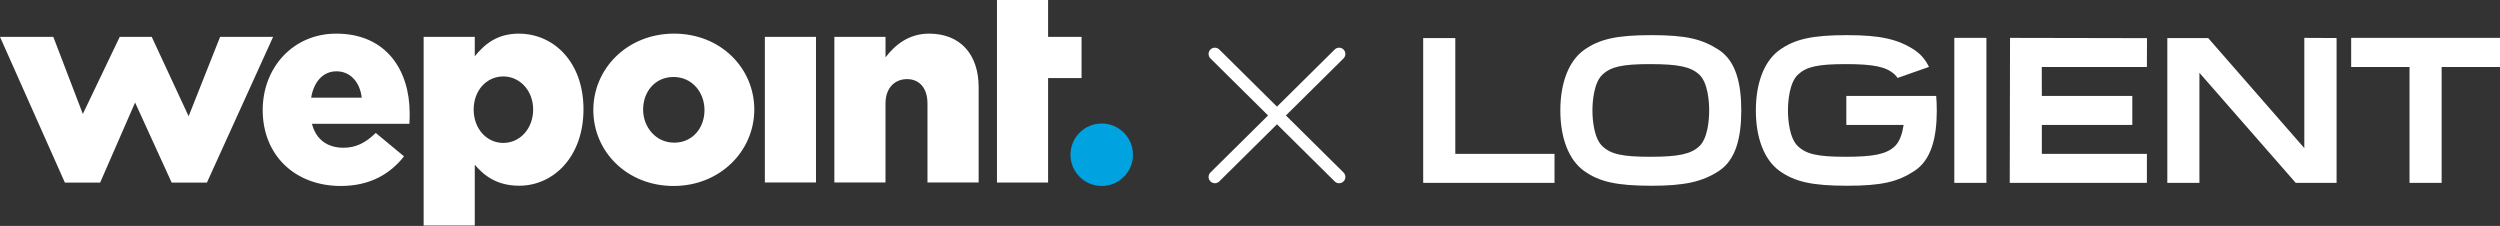
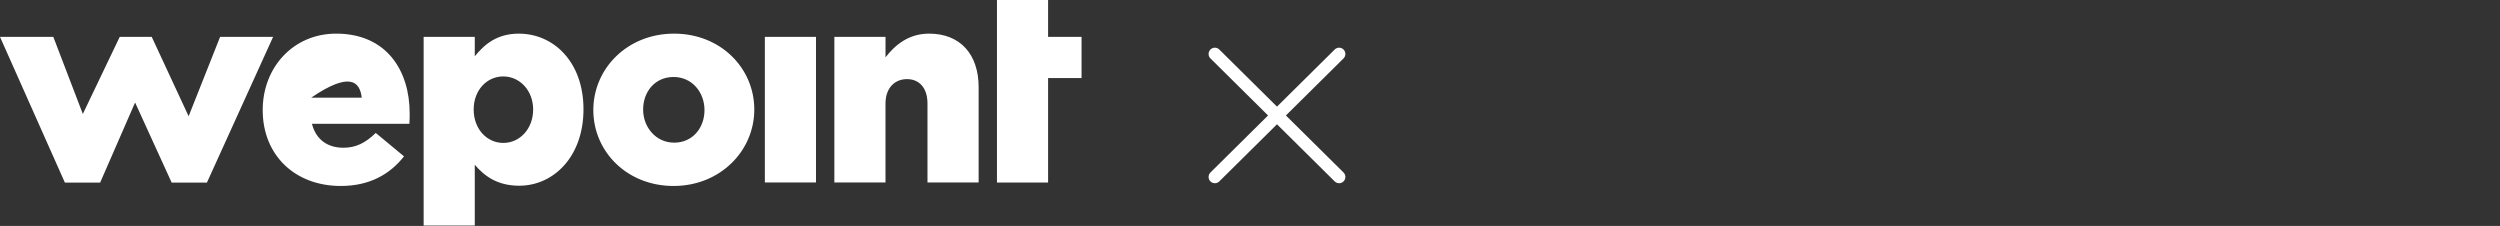
<svg xmlns="http://www.w3.org/2000/svg" width="996" height="90" viewBox="0 0 996 90" fill="none">
  <rect x="0" y="0" width="996" height="90" fill="#333333" stroke="none" />
-   <path d="M579.79 61.307H619.318V72.845H567V15.153H579.79V61.307ZM778.594 72.845H791.384V15.091H778.594V72.845ZM855.367 15.198L800.797 15.091L800.681 72.847H855.322V61.309H813.468V49.771H849.508V38.233H813.468L813.439 26.695H855.318L855.367 15.198ZM918.036 59.001L879.737 15.153H863.46V72.845H876.249V28.999L914.616 72.845H930.893V15.153L918.039 15.091L918.036 59.001ZM936.704 15.091V26.693H959.957V72.847H972.747V26.693H996V15.091H936.704ZM693.722 43.961V44.041C693.722 54.92 691.503 63.715 684.849 68.079C678.196 72.443 671.103 74 657.963 74C644.121 74 637.168 72.441 631.068 68.079C624.969 63.715 621.641 54.916 621.641 44.041V43.961C621.641 33.086 624.969 24.287 631.068 19.923C637.168 15.559 644.121 14 657.963 14C671.805 14 678.196 15.559 684.849 19.921C691.503 24.285 693.722 33.082 693.722 43.961ZM680.932 43.926C680.932 40.249 680.371 32.894 677.013 29.742C673.655 26.591 668.626 25.54 657.429 25.54C646.233 25.54 641.755 26.591 638.397 29.742C635.039 32.893 634.429 40.249 634.429 43.926V44.077C634.429 47.754 635.039 55.109 638.397 58.26C641.755 61.411 646.235 62.462 657.429 62.462C668.623 62.462 673.655 61.411 677.013 58.26C680.372 55.109 680.932 47.754 680.932 44.077V43.926ZM771.377 38.233H735.574V49.771H758.407C757.922 52.98 756.919 56.373 754.908 58.26C751.549 61.411 746.52 62.462 735.323 62.462C724.127 62.462 719.649 61.411 716.291 58.26C712.933 55.109 712.323 47.753 712.323 44.076V43.925C712.323 40.249 712.933 32.893 716.291 29.742C719.649 26.591 724.129 25.54 735.323 25.54C746.518 25.54 751.549 26.591 754.908 29.742C755.312 30.121 755.674 30.565 756 31.052L768.508 26.655C767.141 23.861 765.26 21.575 762.742 19.923C756.088 15.559 748.996 14.002 735.855 14.002C722.013 14.002 715.06 15.561 708.96 19.923C702.861 24.287 699.534 33.086 699.534 43.961V44.041C699.534 54.916 702.861 63.715 708.96 68.079C715.06 72.443 722.013 74 735.855 74C749.697 74 756.088 72.441 762.742 68.079C769.395 63.715 771.614 54.92 771.614 44.041V43.961C771.614 41.977 771.538 40.065 771.377 38.233Z" fill="white" />
-   <path d="M451.38 61.65C451.38 68.52 445.81 74.1 438.93 74.1C432.05 74.1 426.48 68.53 426.48 61.65C426.48 54.77 432.05 49.2 438.93 49.2C445.81 49.2 451.38 54.77 451.38 61.65Z" fill="#00A2DF" />
-   <path d="M268.55 13.4C249.89 13.4 236.38 27.34 236.38 43.85C236.38 60.36 249.78 74.09 268.34 74.09C286.9 74.09 300.51 60.15 300.51 43.64C300.51 27.13 287.11 13.4 268.56 13.4H268.55ZM268.55 56.83C261.36 56.83 256.22 50.72 256.22 43.64C256.22 36.56 260.94 30.67 268.34 30.67C275.74 30.67 280.67 36.78 280.67 43.86C280.67 50.94 275.95 56.84 268.56 56.84H268.55V56.83ZM163.21 45.14C163.21 28.09 153.99 13.4 133.94 13.4C116.78 13.4 104.66 26.91 104.66 43.85C104.66 61.86 117.53 74.09 135.76 74.09C147.34 74.09 155.38 69.37 160.96 62.29L149.7 52.96C145.52 57.04 141.66 58.86 136.83 58.86C130.5 58.86 125.89 55.64 124.28 49.32H163.1C163.21 47.93 163.21 46.42 163.21 45.14ZM123.96 38.92C125.03 32.59 128.68 28.41 134.04 28.41C139.4 28.41 143.37 32.49 144.12 38.92H123.96ZM206.73 13.4C198.05 13.4 193.11 17.58 189.15 22.41V14.69H168.78V89.86H189.15V65.63C192.9 70.03 198.05 73.99 206.84 73.99C220.56 73.99 232.46 62.41 232.46 43.54C232.46 24.67 220.56 13.41 206.73 13.41V13.4ZM200.51 56.94C193.97 56.94 188.71 51.37 188.71 43.64C188.71 35.91 193.96 30.45 200.51 30.45C207.06 30.45 212.41 36.03 212.41 43.64C212.41 51.25 207.15 56.94 200.51 56.94ZM304.72 14.69H325.09V72.7H304.72V14.69ZM352.79 14.69V22.84C356.54 18.01 361.9 13.4 370.16 13.4C382.49 13.4 389.89 21.55 389.89 34.74V72.7H369.51V41.28C369.51 34.95 366.19 31.52 361.36 31.52C356.53 31.52 352.78 34.95 352.78 41.28V72.7H332.41V14.69H352.79ZM397.19 0H417.56V14.69H430.89V31.1H417.56V72.71H397.19V0ZM21.24 14.69L33 45.4L47.7 14.69H60.45L75.15 46.31L87.69 14.69H108.81L82.44 72.74H68.39L53.82 40.84L39.9 72.74H25.85L0 14.69H21.25H21.24Z" fill="white" />
+   <path d="M268.55 13.4C249.89 13.4 236.38 27.34 236.38 43.85C236.38 60.36 249.78 74.09 268.34 74.09C286.9 74.09 300.51 60.15 300.51 43.64C300.51 27.13 287.11 13.4 268.56 13.4H268.55ZM268.55 56.83C261.36 56.83 256.22 50.72 256.22 43.64C256.22 36.56 260.94 30.67 268.34 30.67C275.74 30.67 280.67 36.78 280.67 43.86C280.67 50.94 275.95 56.84 268.56 56.84H268.55V56.83ZM163.21 45.14C163.21 28.09 153.99 13.4 133.94 13.4C116.78 13.4 104.66 26.91 104.66 43.85C104.66 61.86 117.53 74.09 135.76 74.09C147.34 74.09 155.38 69.37 160.96 62.29L149.7 52.96C145.52 57.04 141.66 58.86 136.83 58.86C130.5 58.86 125.89 55.64 124.28 49.32H163.1C163.21 47.93 163.21 46.42 163.21 45.14ZM123.96 38.92C139.4 28.41 143.37 32.49 144.12 38.92H123.96ZM206.73 13.4C198.05 13.4 193.11 17.58 189.15 22.41V14.69H168.78V89.86H189.15V65.63C192.9 70.03 198.05 73.99 206.84 73.99C220.56 73.99 232.46 62.41 232.46 43.54C232.46 24.67 220.56 13.41 206.73 13.41V13.4ZM200.51 56.94C193.97 56.94 188.71 51.37 188.71 43.64C188.71 35.91 193.96 30.45 200.51 30.45C207.06 30.45 212.41 36.03 212.41 43.64C212.41 51.25 207.15 56.94 200.51 56.94ZM304.72 14.69H325.09V72.7H304.72V14.69ZM352.79 14.69V22.84C356.54 18.01 361.9 13.4 370.16 13.4C382.49 13.4 389.89 21.55 389.89 34.74V72.7H369.51V41.28C369.51 34.95 366.19 31.52 361.36 31.52C356.53 31.52 352.78 34.95 352.78 41.28V72.7H332.41V14.69H352.79ZM397.19 0H417.56V14.69H430.89V31.1H417.56V72.71H397.19V0ZM21.24 14.69L33 45.4L47.7 14.69H60.45L75.15 46.31L87.69 14.69H108.81L82.44 72.74H68.39L53.82 40.84L39.9 72.74H25.85L0 14.69H21.25H21.24Z" fill="white" />
  <path d="M531.741 19.723C532.723 18.752 534.305 18.76 535.277 19.741C536.248 20.722 536.24 22.305 535.259 23.276L512.303 46L535.259 68.723C536.24 69.695 536.248 71.277 535.277 72.258C534.305 73.24 532.723 73.247 531.741 72.276L508.75 49.516L485.759 72.276C484.778 73.247 483.195 73.24 482.224 72.258C481.253 71.277 481.26 69.695 482.241 68.723L505.197 46L482.241 23.276C481.26 22.305 481.253 20.722 482.224 19.741C483.195 18.76 484.778 18.752 485.759 19.723L508.75 42.482L531.741 19.723Z" fill="white" />
</svg>